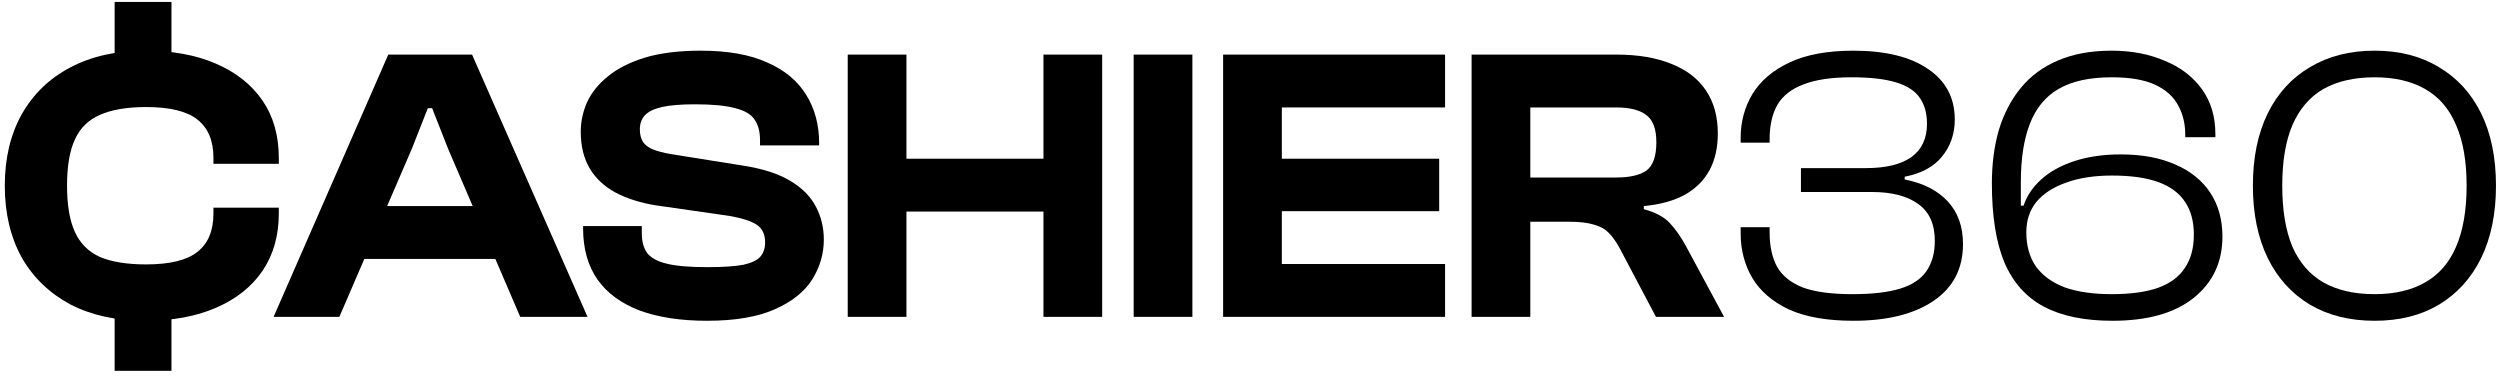
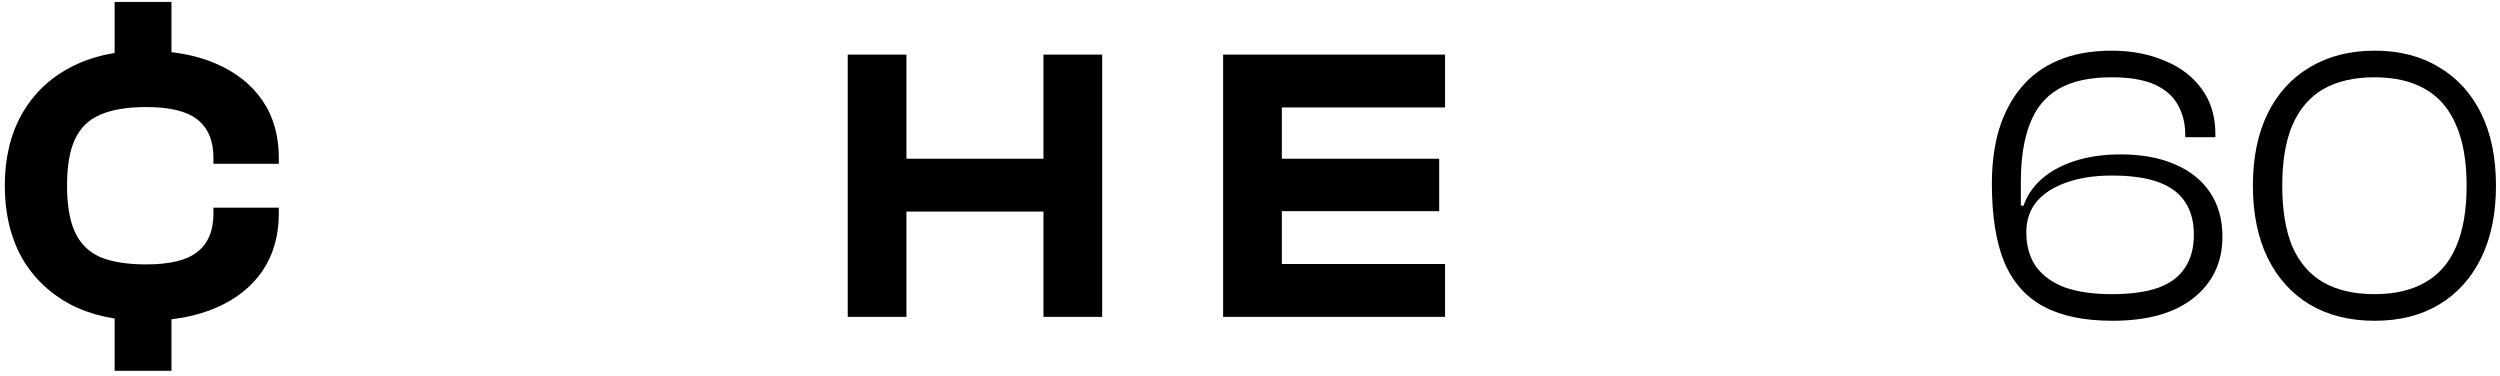
<svg xmlns="http://www.w3.org/2000/svg" width="479" height="72" viewBox="0 0 479 72" fill="none">
  <path d="M454.979 61.46C450.229 61.46 446.104 60.435 442.604 58.385C439.104 56.285 436.404 53.31 434.504 49.46C432.604 45.56 431.654 40.935 431.654 35.585C431.654 30.185 432.604 25.56 434.504 21.71C436.404 17.86 439.104 14.91 442.604 12.86C446.104 10.76 450.229 9.71 454.979 9.71C459.729 9.71 463.829 10.76 467.279 12.86C470.779 14.91 473.479 17.86 475.379 21.71C477.279 25.56 478.229 30.185 478.229 35.585C478.229 40.935 477.279 45.56 475.379 49.46C473.479 53.31 470.779 56.285 467.279 58.385C463.829 60.435 459.729 61.46 454.979 61.46ZM454.979 56.36C458.829 56.36 462.054 55.61 464.654 54.11C467.304 52.61 469.279 50.335 470.579 47.285C471.929 44.185 472.604 40.285 472.604 35.585C472.604 30.885 471.929 27.01 470.579 23.96C469.279 20.86 467.304 18.56 464.654 17.06C462.054 15.56 458.829 14.81 454.979 14.81C451.079 14.81 447.804 15.56 445.154 17.06C442.554 18.56 440.579 20.86 439.229 23.96C437.929 27.01 437.279 30.885 437.279 35.585C437.279 40.285 437.929 44.185 439.229 47.285C440.579 50.335 442.554 52.61 445.154 54.11C447.804 55.61 451.079 56.36 454.979 56.36Z" fill="black" />
  <path d="M404.743 61.46C399.393 61.46 395.018 60.56 391.618 58.76C388.218 56.96 385.693 54.135 384.043 50.285C382.443 46.435 381.643 41.385 381.643 35.135C381.643 31.385 382.093 27.96 382.993 24.86C383.943 21.76 385.343 19.085 387.193 16.835C389.093 14.535 391.468 12.785 394.318 11.585C397.218 10.335 400.643 9.71 404.593 9.71C408.393 9.71 411.793 10.36 414.793 11.66C417.843 12.91 420.218 14.735 421.918 17.135C423.618 19.485 424.468 22.36 424.468 25.76V26.285H418.693V25.76C418.693 23.71 418.243 21.86 417.343 20.21C416.443 18.51 414.968 17.185 412.918 16.235C410.868 15.285 408.093 14.81 404.593 14.81C400.343 14.81 396.943 15.56 394.393 17.06C391.893 18.51 390.068 20.735 388.918 23.735C387.768 26.685 387.193 30.41 387.193 34.91V39.41H387.718C388.318 37.56 389.443 35.885 391.093 34.385C392.743 32.885 394.868 31.71 397.468 30.86C400.068 30.01 403.018 29.585 406.318 29.585C410.418 29.585 413.918 30.235 416.818 31.535C419.718 32.785 421.943 34.585 423.493 36.935C425.043 39.285 425.818 42.085 425.818 45.335C425.818 50.235 423.968 54.16 420.268 57.11C416.618 60.01 411.443 61.46 404.743 61.46ZM404.593 56.36C408.193 56.36 411.143 55.96 413.443 55.16C415.793 54.31 417.518 53.035 418.618 51.335C419.768 49.635 420.343 47.51 420.343 44.96C420.343 42.46 419.793 40.385 418.693 38.735C417.593 37.035 415.893 35.76 413.593 34.91C411.293 34.06 408.318 33.635 404.668 33.635C401.268 33.635 398.343 34.085 395.893 34.985C393.443 35.835 391.543 37.06 390.193 38.66C388.893 40.26 388.243 42.21 388.243 44.51C388.243 47.11 388.868 49.31 390.118 51.11C391.418 52.86 393.268 54.185 395.668 55.085C398.118 55.935 401.093 56.36 404.593 56.36Z" fill="black" />
-   <path d="M355.11 61.46C350.06 61.46 345.935 60.735 342.735 59.285C339.585 57.785 337.26 55.785 335.76 53.285C334.26 50.735 333.51 47.885 333.51 44.735V43.535H339.06V44.51C339.06 47.16 339.535 49.36 340.485 51.11C341.485 52.86 343.135 54.185 345.435 55.085C347.735 55.935 350.91 56.36 354.96 56.36C358.71 56.36 361.735 56.01 364.035 55.31C366.335 54.61 368.01 53.51 369.06 52.01C370.16 50.46 370.71 48.51 370.71 46.16C370.71 42.96 369.66 40.61 367.56 39.11C365.46 37.56 362.485 36.785 358.635 36.785H345.06V32.21H357.51C361.31 32.21 364.21 31.51 366.21 30.11C368.21 28.66 369.21 26.535 369.21 23.735C369.21 21.735 368.76 20.085 367.86 18.785C366.96 17.435 365.435 16.435 363.285 15.785C361.185 15.135 358.335 14.81 354.735 14.81C350.935 14.81 347.885 15.26 345.585 16.16C343.285 17.01 341.61 18.31 340.56 20.06C339.56 21.81 339.06 24.01 339.06 26.66V27.335H333.51V26.435C333.51 23.335 334.26 20.535 335.76 18.035C337.31 15.485 339.685 13.46 342.885 11.96C346.085 10.46 350.16 9.71 355.11 9.71C361.26 9.71 366.035 10.885 369.435 13.235C372.835 15.535 374.535 18.76 374.535 22.91C374.535 25.66 373.71 28.035 372.06 30.035C370.46 31.985 368.085 33.26 364.935 33.86V34.385C368.485 35.085 371.235 36.485 373.185 38.585C375.135 40.685 376.11 43.41 376.11 46.76C376.11 51.46 374.235 55.085 370.485 57.635C366.735 60.185 361.61 61.46 355.11 61.46Z" fill="black" />
-   <path d="M293.207 60.71H281.957V10.46H309.707C313.857 10.46 317.382 11.06 320.282 12.26C323.182 13.41 325.382 15.11 326.882 17.36C328.382 19.61 329.132 22.335 329.132 25.535C329.132 28.285 328.607 30.635 327.557 32.585C326.507 34.535 324.932 36.11 322.832 37.31C320.732 38.46 318.107 39.185 314.957 39.485V40.085C317.207 40.685 318.882 41.585 319.982 42.785C321.082 43.985 322.107 45.46 323.057 47.21L330.332 60.71H317.282L310.382 47.66C309.682 46.36 308.957 45.335 308.207 44.585C307.457 43.835 306.482 43.31 305.282 43.01C304.132 42.66 302.582 42.485 300.632 42.485H293.207V60.71ZM293.207 20.585V34.01H309.632C312.282 34.01 314.232 33.56 315.482 32.66C316.732 31.71 317.357 29.91 317.357 27.26C317.357 24.76 316.732 23.035 315.482 22.085C314.232 21.085 312.282 20.585 309.632 20.585H293.207Z" fill="black" />
  <path d="M245.6 60.71H234.35V10.46H245.6V60.71ZM276.875 60.71H237.5V50.585H276.875V60.71ZM275.75 40.46H237.5V30.41H275.75V40.46ZM276.875 20.585H237.5V10.46H276.875V20.585Z" fill="black" />
-   <path d="M228.461 60.71H217.211V10.46H228.461V60.71Z" fill="black" />
  <path d="M211.176 60.71H199.926V10.46H211.176V60.71ZM173.676 60.71H162.426V10.46H173.676V60.71ZM205.701 40.535H165.576V30.41H205.701V40.535Z" fill="black" />
-   <path d="M135.495 61.46C130.445 61.46 126.145 60.81 122.595 59.51C119.045 58.16 116.345 56.185 114.495 53.585C112.645 50.935 111.72 47.66 111.72 43.76V43.31H122.97V44.66C122.97 46.21 123.295 47.46 123.945 48.41C124.645 49.36 125.895 50.06 127.695 50.51C129.495 50.96 132.095 51.185 135.495 51.185C138.495 51.185 140.795 51.035 142.395 50.735C143.995 50.385 145.095 49.86 145.695 49.16C146.295 48.46 146.595 47.56 146.595 46.46C146.595 44.91 146.07 43.785 145.02 43.085C144.02 42.385 142.245 41.81 139.695 41.36L125.595 39.335C122.595 38.835 120.02 38.01 117.87 36.86C115.77 35.71 114.145 34.185 112.995 32.285C111.845 30.335 111.27 27.985 111.27 25.235C111.27 23.335 111.67 21.46 112.47 19.61C113.32 17.76 114.645 16.11 116.445 14.66C118.245 13.16 120.595 11.96 123.495 11.06C126.445 10.16 130.045 9.71 134.295 9.71C139.445 9.71 143.67 10.46 146.97 11.96C150.32 13.41 152.82 15.485 154.47 18.185C156.12 20.835 156.945 23.91 156.945 27.41V27.86H145.62V26.81C145.62 25.21 145.27 23.91 144.57 22.91C143.92 21.91 142.695 21.185 140.895 20.735C139.095 20.235 136.52 19.985 133.17 19.985C130.47 19.985 128.345 20.16 126.795 20.51C125.295 20.86 124.22 21.385 123.57 22.085C122.92 22.785 122.595 23.685 122.595 24.785C122.595 25.735 122.795 26.535 123.195 27.185C123.595 27.785 124.22 28.26 125.07 28.61C125.92 28.96 127.045 29.26 128.445 29.51L142.545 31.76C146.295 32.36 149.27 33.335 151.47 34.685C153.72 36.035 155.345 37.685 156.345 39.635C157.345 41.535 157.845 43.635 157.845 45.935C157.845 48.635 157.095 51.185 155.595 53.585C154.095 55.935 151.695 57.835 148.395 59.285C145.095 60.735 140.795 61.46 135.495 61.46Z" fill="black" />
-   <path d="M65.02 60.71H52.42L74.395 10.46H90.445L112.57 60.71H99.67L85.87 28.535L82.795 20.735H81.97L78.895 28.535L65.02 60.71ZM99.82 49.61H64.42V39.485H99.82V49.61Z" fill="black" />
  <path d="M27.77 61.46C22.27 61.46 17.495 60.41 13.445 58.31C9.445 56.16 6.345 53.16 4.145 49.31C1.995 45.41 0.92 40.835 0.92 35.585C0.92 30.335 1.995 25.785 4.145 21.935C6.345 18.035 9.445 15.035 13.445 12.935C17.495 10.785 22.27 9.71 27.77 9.71C33.02 9.71 37.545 10.535 41.345 12.185C45.195 13.835 48.17 16.185 50.27 19.235C52.37 22.285 53.42 25.96 53.42 30.26V31.385H40.895V30.26C40.895 26.96 39.87 24.51 37.82 22.91C35.82 21.31 32.545 20.51 27.995 20.51C24.345 20.51 21.395 21.01 19.145 22.01C16.945 22.96 15.345 24.535 14.345 26.735C13.345 28.885 12.845 31.835 12.845 35.585C12.845 39.285 13.345 42.235 14.345 44.435C15.345 46.635 16.945 48.235 19.145 49.235C21.395 50.185 24.345 50.66 27.995 50.66C32.545 50.66 35.82 49.86 37.82 48.26C39.87 46.66 40.895 44.21 40.895 40.91V39.785H53.42V40.91C53.42 45.16 52.37 48.835 50.27 51.935C48.17 54.985 45.195 57.335 41.345 58.985C37.545 60.635 33.02 61.46 27.77 61.46Z" fill="black" />
  <rect x="21.964" y="0.371" width="10.888" height="10.873" fill="black" />
  <rect x="21.964" y="60.175" width="10.888" height="10.873" fill="black" />
</svg>